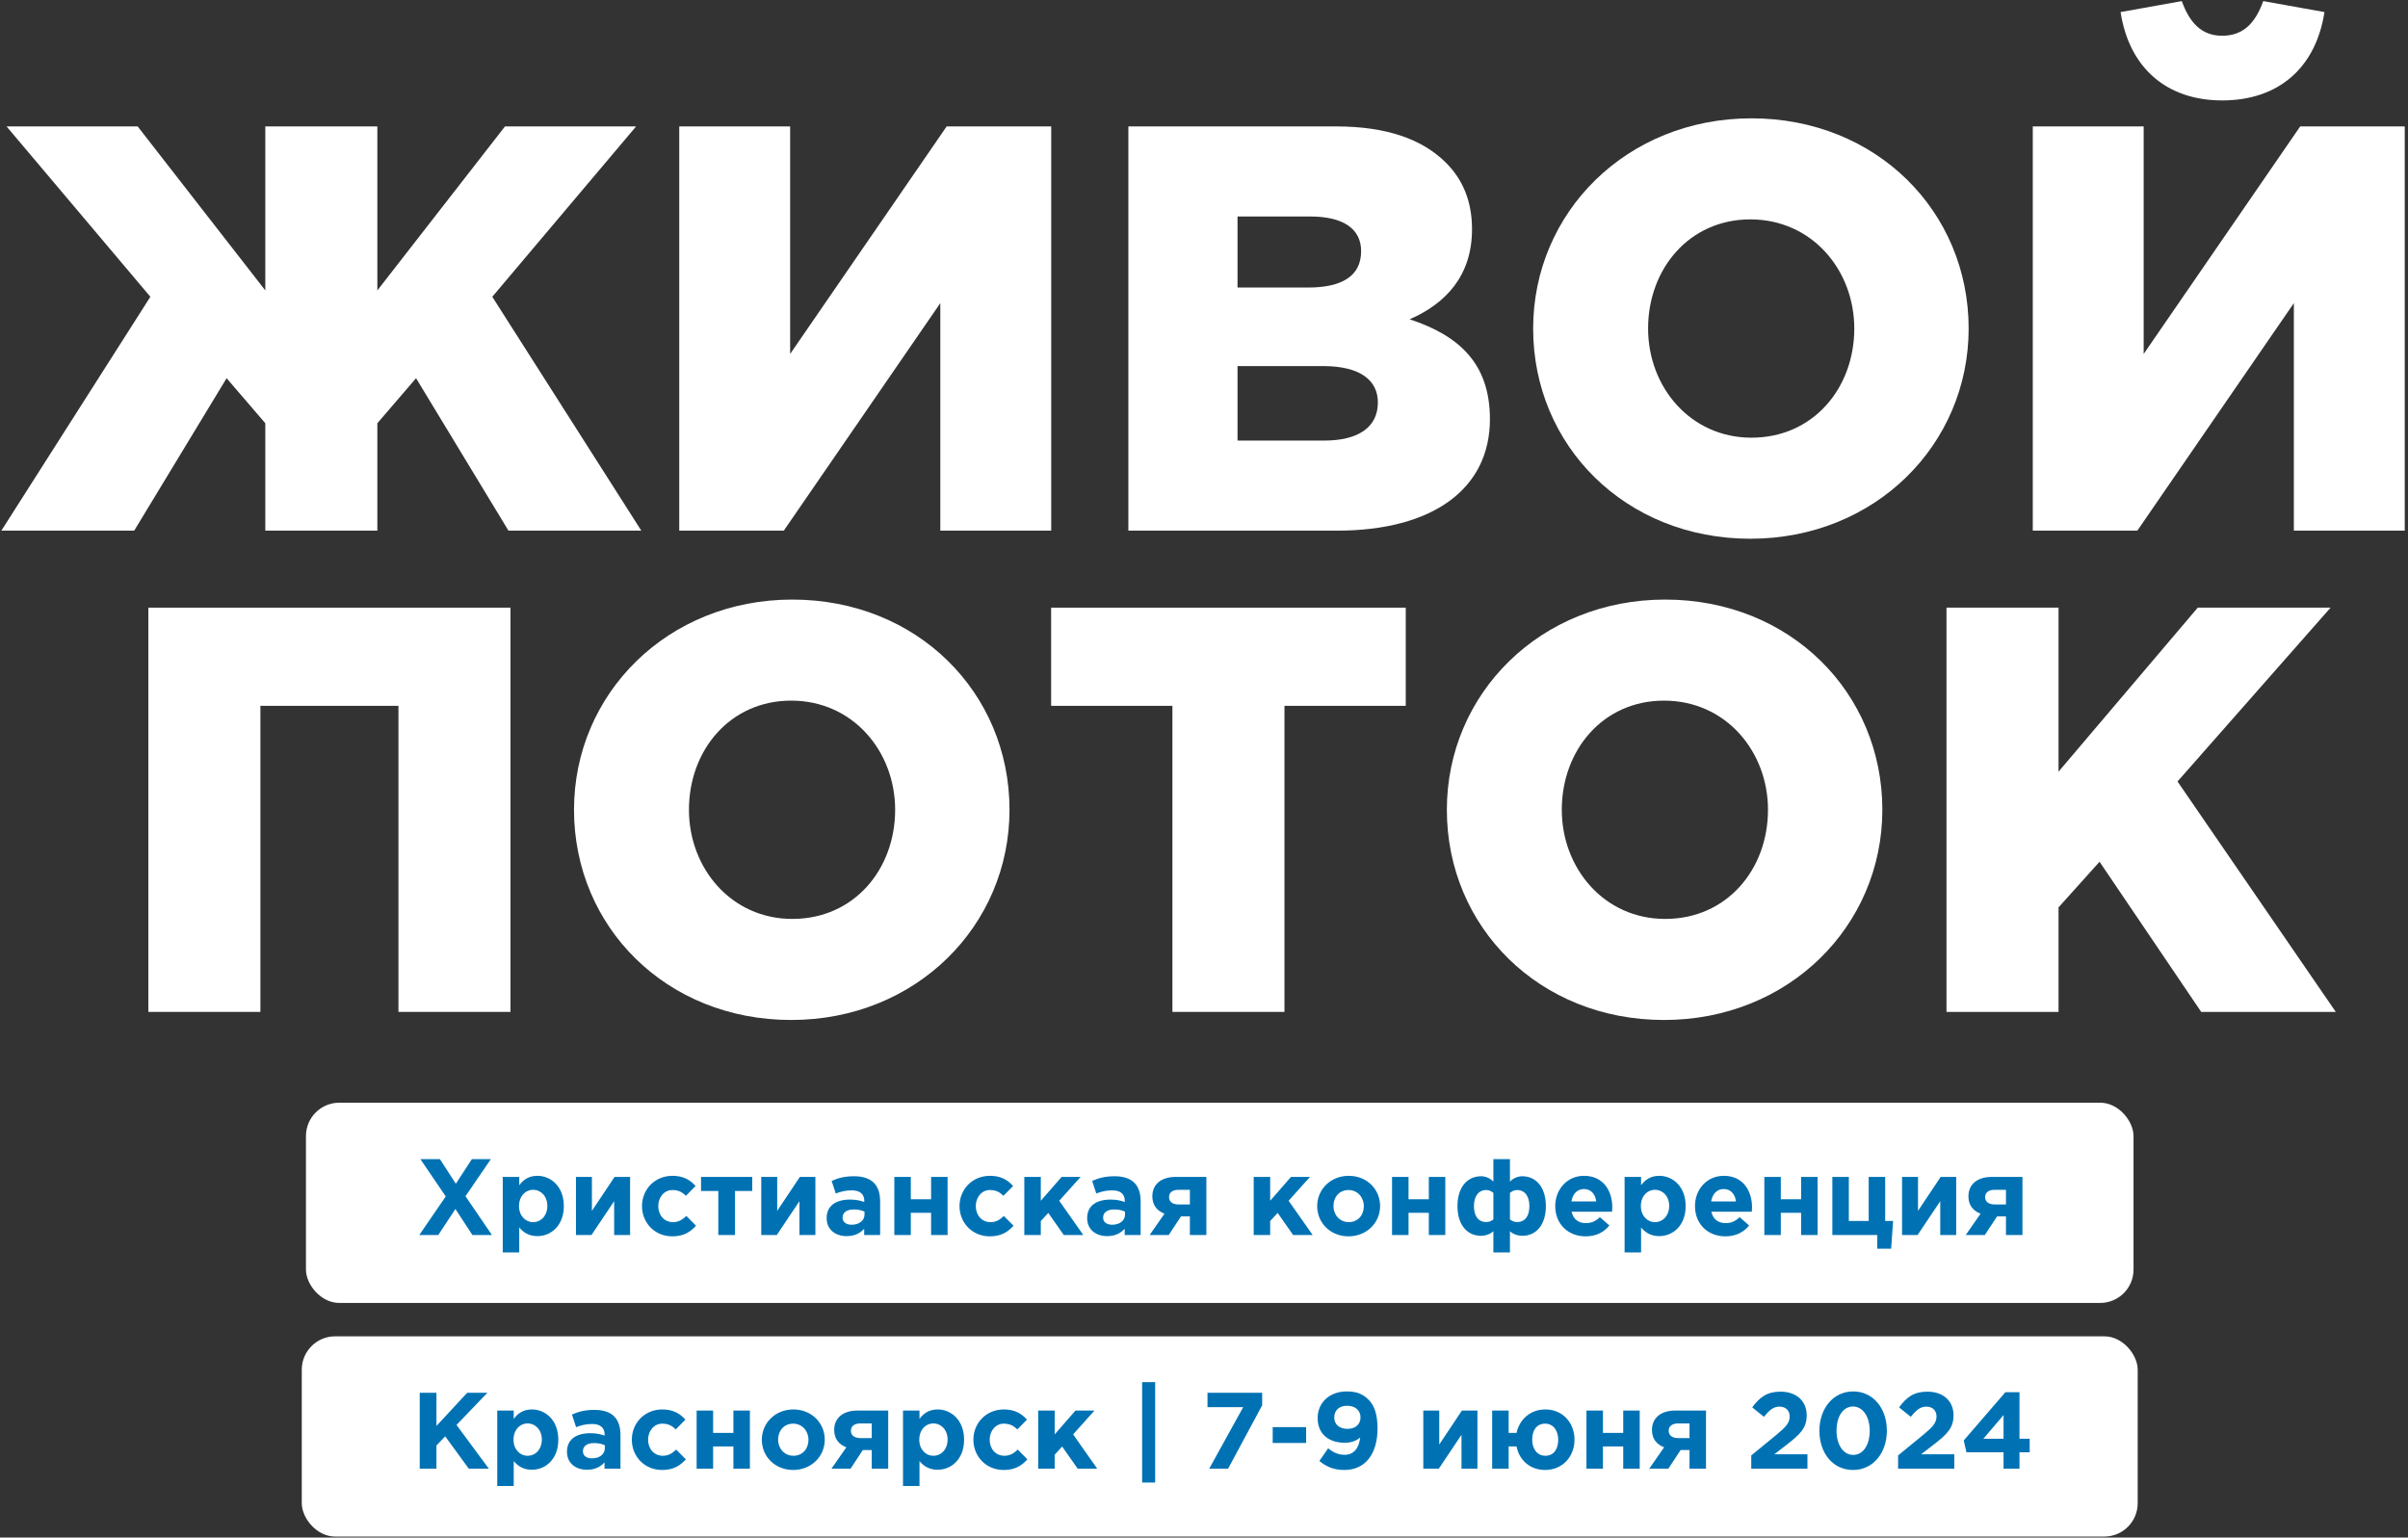
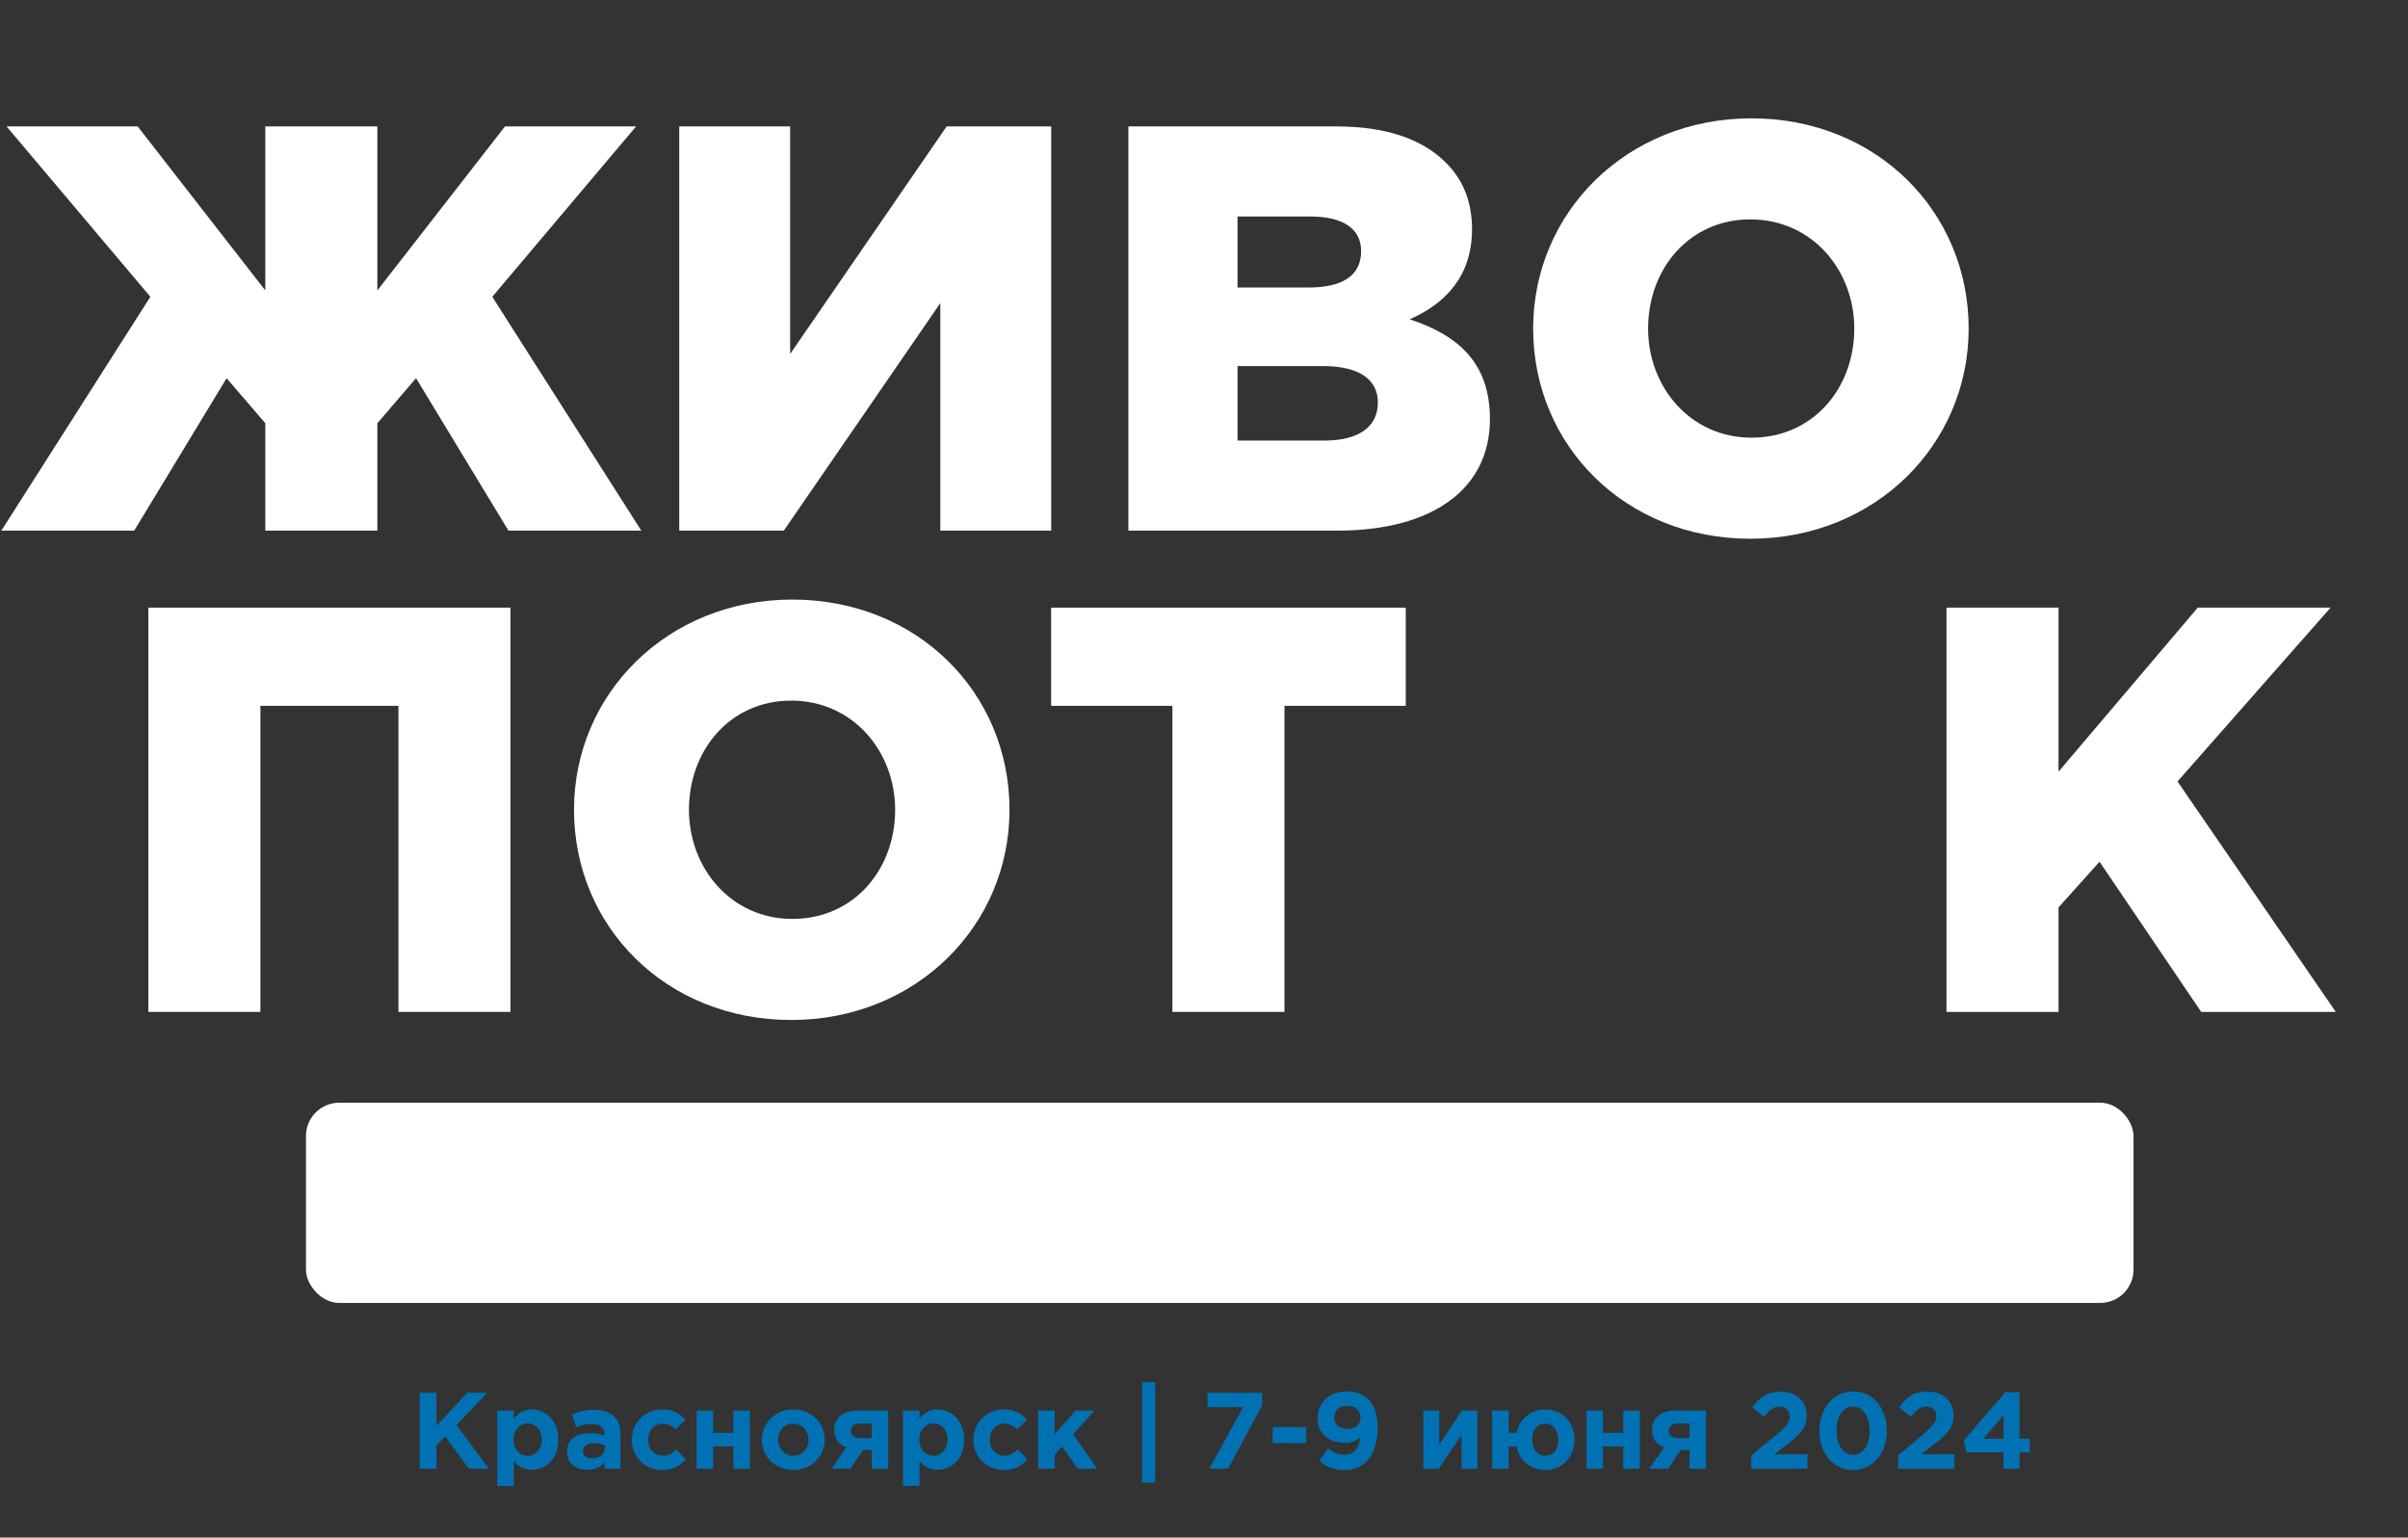
<svg xmlns="http://www.w3.org/2000/svg" width="523" height="334" viewBox="0 0 523 334" fill="none">
  <rect x="0" y="0" width="523" height="334" fill="#333333" stroke="none" />
  <path d="M0.293 115.272L32.658 64.467L1.422 27.46H29.898L57.621 63.087V27.46H81.958V63.087L109.681 27.46H138.157L106.921 64.467L139.286 115.272H110.434L90.363 82.154L81.958 91.939V115.272H57.621V91.939L49.217 82.154L29.145 115.272H0.293Z" fill="white" />
  <path d="M147.528 115.272V27.46H171.614V76.886L205.609 27.46H228.315V115.272H204.23V65.847L170.234 115.272H147.528Z" fill="white" />
  <path d="M245.072 115.272V27.46H290.107C301.146 27.46 308.923 30.22 314.067 35.363C317.579 38.876 319.712 43.517 319.712 49.79C319.712 59.951 313.941 65.972 306.164 69.359C316.826 72.871 323.601 78.893 323.601 91.061C323.601 106.115 311.307 115.272 290.358 115.272H245.072ZM268.781 95.703H287.598C294.999 95.703 299.264 92.817 299.264 87.423C299.264 82.656 295.501 79.52 287.347 79.52H268.781V95.703ZM268.781 62.46H284.085C291.487 62.46 295.626 59.951 295.626 54.556C295.626 49.79 291.863 47.03 284.587 47.03H268.781V62.46Z" fill="white" />
  <path d="M380.157 117.028C353.061 117.028 332.989 96.832 332.989 71.366C332.989 46.152 353.311 25.704 380.408 25.704C407.504 25.704 427.575 45.901 427.575 71.366C427.575 96.581 407.253 117.028 380.157 117.028ZM380.408 95.075C393.83 95.075 402.737 84.287 402.737 71.366C402.737 58.696 393.579 47.657 380.157 47.657C366.86 47.657 357.953 58.445 357.953 71.366C357.953 84.036 367.11 95.075 380.408 95.075Z" fill="white" />
-   <path d="M441.506 115.272V27.46H465.592V76.886L499.587 27.46H522.293V115.272H498.207V65.847L464.212 115.272H441.506ZM482.652 21.815C470.61 21.815 462.456 14.79 460.574 2.622L473.871 0.239C475.502 4.755 478.011 7.765 482.652 7.765C487.419 7.765 489.928 4.755 491.559 0.239L504.856 2.622C502.974 14.79 494.82 21.815 482.652 21.815Z" fill="white" />
  <path d="M32.222 219.81V131.998H110.876V219.81H86.54V153.324H56.558V219.81H32.222Z" fill="white" />
  <path d="M171.839 221.566C144.743 221.566 124.672 201.369 124.672 175.904C124.672 150.689 144.994 130.242 172.09 130.242C199.186 130.242 219.258 150.438 219.258 175.904C219.258 201.118 198.935 221.566 171.839 221.566ZM172.09 199.613C185.513 199.613 194.419 188.825 194.419 175.904C194.419 163.234 185.262 152.195 171.839 152.195C158.542 152.195 149.635 162.983 149.635 175.904C149.635 188.574 158.793 199.613 172.09 199.613Z" fill="white" />
  <path d="M254.64 219.81V153.324H228.296V131.998H305.32V153.324H278.976V219.81H254.64Z" fill="white" />
-   <path d="M361.413 221.566C334.317 221.566 314.246 201.369 314.246 175.904C314.246 150.689 334.568 130.242 361.664 130.242C388.76 130.242 408.832 150.438 408.832 175.904C408.832 201.118 388.51 221.566 361.413 221.566ZM361.664 199.613C375.087 199.613 383.994 188.825 383.994 175.904C383.994 163.234 374.836 152.195 361.413 152.195C348.116 152.195 339.21 162.983 339.21 175.904C339.21 188.574 348.367 199.613 361.664 199.613Z" fill="white" />
  <path d="M422.763 219.81V131.998H447.099V167.624L477.332 131.998H506.184L472.941 169.757L507.313 219.81H478.084L456.006 187.194L447.099 197.104V219.81H422.763Z" fill="white" />
  <rect x="66.449" y="239.532" width="396.938" height="43.5" rx="7.25" fill="white" />
-   <path d="M91.064 268.282L96.814 259.894L91.3 251.789H95.541L99.005 257.137L102.492 251.789H106.616L101.102 259.847L106.851 268.282H102.61L98.911 262.627L95.188 268.282H91.064ZM109.194 272.052V255.653H112.775V257.467C113.647 256.289 114.849 255.417 116.71 255.417C119.656 255.417 122.46 257.726 122.46 261.991C122.46 266.209 119.703 268.518 116.71 268.518C114.802 268.518 113.624 267.646 112.775 266.633V272.052H109.194ZM115.791 265.479C117.464 265.479 118.878 264.112 118.878 261.944C118.878 259.847 117.464 258.457 115.791 258.457C114.118 258.457 112.728 259.847 112.728 261.991C112.728 264.088 114.118 265.479 115.791 265.479ZM136.852 255.653V268.282H133.388V260.931L128.463 268.282H125.094V255.653H128.558V263.028L133.482 255.653H136.852ZM146.012 268.565C142.218 268.565 139.438 265.643 139.438 261.991C139.438 258.386 142.195 255.417 146.059 255.417C148.439 255.417 149.9 256.313 151.078 257.632L148.981 259.753C148.203 259.022 147.449 258.504 146.036 258.504C144.245 258.504 142.972 260.083 142.972 261.991C142.972 263.923 144.221 265.479 146.177 265.479C147.379 265.479 148.203 264.96 149.075 264.135L151.172 266.256C149.947 267.599 148.533 268.565 146.012 268.565ZM163.384 255.653V258.716H159.638V268.282H156.009V258.716H152.263V255.653H163.384ZM177.097 255.653V268.282H173.633V260.931L168.708 268.282H165.339V255.653H168.803V263.028L173.727 255.653H177.097ZM183.877 268.518C181.497 268.518 179.542 267.151 179.542 264.607C179.542 261.85 181.639 260.578 184.631 260.578C185.903 260.578 186.822 260.79 187.718 261.096V260.884C187.718 259.399 186.799 258.575 185.008 258.575C183.641 258.575 182.675 258.834 181.521 259.258L180.625 256.525C182.016 255.912 183.382 255.512 185.526 255.512C187.482 255.512 188.896 256.03 189.791 256.925C190.734 257.868 191.158 259.258 191.158 260.955V268.282H187.694V266.916C186.822 267.882 185.621 268.518 183.877 268.518ZM184.961 266.044C186.634 266.044 187.765 265.125 187.765 263.829V263.193C187.152 262.91 186.351 262.722 185.479 262.722C183.948 262.722 183.005 263.334 183.005 264.512C183.005 265.479 183.806 266.044 184.961 266.044ZM205.809 255.653V268.282H202.227V263.452H197.821V268.282H194.24V255.653H197.821V260.507H202.227V255.653H205.809ZM214.974 268.565C211.18 268.565 208.4 265.643 208.4 261.991C208.4 258.386 211.157 255.417 215.021 255.417C217.401 255.417 218.862 256.313 220.04 257.632L217.943 259.753C217.165 259.022 216.411 258.504 214.997 258.504C213.207 258.504 211.934 260.083 211.934 261.991C211.934 263.923 213.183 265.479 215.139 265.479C216.34 265.479 217.165 264.96 218.037 264.135L220.134 266.256C218.909 267.599 217.495 268.565 214.974 268.565ZM222.473 268.282V255.653H226.055V260.837L230.579 255.653H234.702L230.06 260.837L235.291 268.282H231.05L227.681 263.476L226.055 265.243V268.282H222.473ZM240.459 268.518C238.079 268.518 236.124 267.151 236.124 264.607C236.124 261.85 238.221 260.578 241.213 260.578C242.486 260.578 243.405 260.79 244.3 261.096V260.884C244.3 259.399 243.381 258.575 241.59 258.575C240.224 258.575 239.258 258.834 238.103 259.258L237.208 256.525C238.598 255.912 239.964 255.512 242.109 255.512C244.064 255.512 245.478 256.03 246.373 256.925C247.316 257.868 247.74 259.258 247.74 260.955V268.282H244.276V266.916C243.405 267.882 242.203 268.518 240.459 268.518ZM241.543 266.044C243.216 266.044 244.347 265.125 244.347 263.829V263.193C243.734 262.91 242.933 262.722 242.062 262.722C240.53 262.722 239.587 263.334 239.587 264.512C239.587 265.479 240.389 266.044 241.543 266.044ZM262.014 255.653V268.282H258.433V264.23H256.501L253.838 268.282H249.691L252.919 263.641C251.317 263.028 250.28 261.826 250.28 259.871C250.28 257.349 252.094 255.653 255.393 255.653H262.014ZM256.006 261.638H258.433V258.457H255.982C254.686 258.457 253.909 259.022 253.909 260.059C253.909 261.072 254.71 261.638 256.006 261.638ZM272.291 268.282V255.653H275.872V260.837L280.396 255.653H284.52L279.878 260.837L285.109 268.282H280.867L277.498 263.476L275.872 265.243V268.282H272.291ZM292.892 268.565C288.981 268.565 286.082 265.667 286.082 261.991C286.082 258.363 289.004 255.417 292.939 255.417C296.85 255.417 299.749 258.316 299.749 261.991C299.749 265.62 296.827 268.565 292.892 268.565ZM292.939 265.479C294.989 265.479 296.214 263.9 296.214 261.991C296.214 260.13 294.871 258.504 292.892 258.504C290.842 258.504 289.617 260.083 289.617 261.991C289.617 263.853 290.96 265.479 292.939 265.479ZM313.911 255.653V268.282H310.33V263.452H305.923V268.282H302.342V255.653H305.923V260.507H310.33V255.653H313.911ZM329.485 258.504C328.849 258.504 328.425 258.763 327.953 259.117V264.889C328.425 265.243 328.849 265.455 329.485 265.455C331.252 265.455 332.171 264.135 332.171 261.991C332.171 259.918 331.228 258.504 329.485 258.504ZM327.953 272.052H324.348V267.434C323.853 267.976 322.793 268.447 321.662 268.447C318.67 268.447 316.549 266.091 316.549 261.991C316.549 257.915 318.67 255.512 321.686 255.512C322.817 255.512 323.853 256.101 324.348 256.69V251.789H327.953V256.69C328.448 256.101 329.485 255.512 330.616 255.512C333.632 255.512 335.752 257.915 335.752 261.991C335.752 266.091 333.632 268.447 330.639 268.447C329.508 268.447 328.448 267.976 327.953 267.434V272.052ZM322.817 258.504C321.073 258.504 320.131 259.918 320.131 261.991C320.131 264.135 321.049 265.455 322.817 265.455C323.453 265.455 323.877 265.243 324.348 264.889V259.117C323.877 258.763 323.453 258.504 322.817 258.504ZM344.384 268.565C340.59 268.565 337.786 265.903 337.786 261.991C337.786 258.386 340.355 255.417 344.03 255.417C348.248 255.417 350.18 258.693 350.18 262.274C350.18 262.557 350.157 262.887 350.133 263.217H341.344C341.698 264.842 342.829 265.691 344.431 265.691C345.633 265.691 346.505 265.314 347.494 264.395L349.544 266.209C348.366 267.67 346.669 268.565 344.384 268.565ZM341.297 260.978H346.693C346.481 259.376 345.538 258.292 344.03 258.292C342.546 258.292 341.58 259.352 341.297 260.978ZM352.849 272.052V255.653H356.431V257.467C357.303 256.289 358.504 255.417 360.366 255.417C363.311 255.417 366.115 257.726 366.115 261.991C366.115 266.209 363.358 268.518 360.366 268.518C358.457 268.518 357.279 267.646 356.431 266.633V272.052H352.849ZM359.447 265.479C361.12 265.479 362.534 264.112 362.534 261.944C362.534 259.847 361.12 258.457 359.447 258.457C357.774 258.457 356.384 259.847 356.384 261.991C356.384 264.088 357.774 265.479 359.447 265.479ZM374.734 268.565C370.941 268.565 368.137 265.903 368.137 261.991C368.137 258.386 370.705 255.417 374.381 255.417C378.599 255.417 380.531 258.693 380.531 262.274C380.531 262.557 380.507 262.887 380.484 263.217H371.695C372.048 264.842 373.179 265.691 374.782 265.691C375.983 265.691 376.855 265.314 377.845 264.395L379.895 266.209C378.716 267.67 377.02 268.565 374.734 268.565ZM371.648 260.978H377.044C376.831 259.376 375.889 258.292 374.381 258.292C372.897 258.292 371.93 259.352 371.648 260.978ZM394.769 255.653V268.282H391.188V263.452H386.781V268.282H383.2V255.653H386.781V260.507H391.188V255.653H394.769ZM407.727 271.251V268.282H397.973V255.653H401.554V265.219H405.866V255.653H409.448V265.219H411.168L410.743 271.251H407.727ZM424.871 255.653V268.282H421.407V260.931L416.483 268.282H413.113V255.653H416.577V263.028L421.502 255.653H424.871ZM439.262 255.653V268.282H435.681V264.23H433.749L431.086 268.282H426.939L430.167 263.641C428.565 263.028 427.528 261.826 427.528 259.871C427.528 257.349 429.342 255.653 432.641 255.653H439.262ZM433.254 261.638H435.681V258.457H433.23C431.934 258.457 431.157 259.022 431.157 260.059C431.157 261.072 431.958 261.638 433.254 261.638Z" fill="#0072B4" />
-   <rect x="65.543" y="290.282" width="398.75" height="43.5" rx="7.25" fill="white" />
-   <path d="M91.163 319.032V302.539H94.791V309.749L101.483 302.539H105.866L99.15 309.537L106.172 319.032H101.813L96.7 312.011L94.791 313.99V319.032H91.163ZM107.997 322.802V306.403H111.579V308.217C112.451 307.039 113.652 306.167 115.514 306.167C118.459 306.167 121.263 308.476 121.263 312.741C121.263 316.959 118.506 319.268 115.514 319.268C113.605 319.268 112.427 318.396 111.579 317.383V322.802H107.997ZM114.595 316.229C116.268 316.229 117.682 314.862 117.682 312.694C117.682 310.597 116.268 309.207 114.595 309.207C112.922 309.207 111.532 310.597 111.532 312.741C111.532 314.838 112.922 316.229 114.595 316.229ZM127.479 319.268C125.099 319.268 123.143 317.901 123.143 315.357C123.143 312.6 125.241 311.328 128.233 311.328C129.505 311.328 130.424 311.54 131.32 311.846V311.634C131.32 310.149 130.401 309.325 128.61 309.325C127.243 309.325 126.277 309.584 125.123 310.008L124.227 307.275C125.618 306.662 126.984 306.262 129.128 306.262C131.084 306.262 132.498 306.78 133.393 307.675C134.336 308.618 134.76 310.008 134.76 311.705V319.032H131.296V317.666C130.424 318.632 129.223 319.268 127.479 319.268ZM128.563 316.794C130.236 316.794 131.367 315.875 131.367 314.579V313.943C130.754 313.66 129.953 313.472 129.081 313.472C127.55 313.472 126.607 314.084 126.607 315.262C126.607 316.229 127.408 316.794 128.563 316.794ZM143.803 319.315C140.009 319.315 137.229 316.393 137.229 312.741C137.229 309.136 139.986 306.167 143.85 306.167C146.23 306.167 147.691 307.063 148.869 308.382L146.772 310.503C145.994 309.772 145.24 309.254 143.827 309.254C142.036 309.254 140.763 310.833 140.763 312.741C140.763 314.673 142.012 316.229 143.968 316.229C145.17 316.229 145.994 315.71 146.866 314.885L148.963 317.006C147.738 318.349 146.324 319.315 143.803 319.315ZM162.872 306.403V319.032H159.29V314.202H154.884V319.032H151.303V306.403H154.884V311.257H159.29V306.403H162.872ZM172.272 319.315C168.361 319.315 165.463 316.417 165.463 312.741C165.463 309.113 168.384 306.167 172.319 306.167C176.231 306.167 179.129 309.066 179.129 312.741C179.129 316.37 176.207 319.315 172.272 319.315ZM172.319 316.229C174.369 316.229 175.595 314.65 175.595 312.741C175.595 310.88 174.251 309.254 172.272 309.254C170.222 309.254 168.997 310.833 168.997 312.741C168.997 314.603 170.34 316.229 172.319 316.229ZM192.914 306.403V319.032H189.333V314.98H187.401L184.738 319.032H180.591L183.819 314.391C182.217 313.778 181.18 312.576 181.18 310.621C181.18 308.099 182.995 306.403 186.293 306.403H192.914ZM186.906 312.388H189.333V309.207H186.882C185.586 309.207 184.809 309.772 184.809 310.809C184.809 311.822 185.61 312.388 186.906 312.388ZM196.127 322.802V306.403H199.708V308.217C200.58 307.039 201.782 306.167 203.643 306.167C206.588 306.167 209.392 308.476 209.392 312.741C209.392 316.959 206.636 319.268 203.643 319.268C201.735 319.268 200.556 318.396 199.708 317.383V322.802H196.127ZM202.724 316.229C204.397 316.229 205.811 314.862 205.811 312.694C205.811 310.597 204.397 309.207 202.724 309.207C201.051 309.207 199.661 310.597 199.661 312.741C199.661 314.838 201.051 316.229 202.724 316.229ZM217.988 319.315C214.194 319.315 211.414 316.393 211.414 312.741C211.414 309.136 214.171 306.167 218.035 306.167C220.415 306.167 221.876 307.063 223.054 308.382L220.957 310.503C220.179 309.772 219.425 309.254 218.012 309.254C216.221 309.254 214.948 310.833 214.948 312.741C214.948 314.673 216.197 316.229 218.153 316.229C219.355 316.229 220.179 315.71 221.051 314.885L223.148 317.006C221.923 318.349 220.509 319.315 217.988 319.315ZM225.488 319.032V306.403H229.069V311.587L233.593 306.403H237.717L233.075 311.587L238.306 319.032H234.064L230.695 314.226L229.069 315.993V319.032H225.488ZM248.064 322.048V300.23H250.891V322.048H248.064ZM262.635 319.032L270.01 305.673H262.258V302.539H274.134V305.272L266.735 319.032H262.635ZM276.422 313.448V310.008H283.68V313.448H276.422ZM291.979 319.315C289.575 319.315 287.949 318.514 286.559 317.36L288.468 314.603C289.669 315.569 290.683 316.016 292.073 316.016C294.099 316.016 295.183 314.485 295.419 312.27C294.618 312.953 293.51 313.401 292.073 313.401C288.491 313.401 286.182 311.422 286.182 308.029C286.182 304.706 288.75 302.256 292.473 302.256C294.688 302.256 295.984 302.798 297.233 304.047C298.411 305.225 299.189 307.016 299.189 310.314C299.189 315.663 296.667 319.315 291.979 319.315ZM292.662 310.385C294.453 310.385 295.489 309.348 295.489 307.887C295.489 306.427 294.405 305.366 292.591 305.366C290.8 305.366 289.787 306.403 289.787 307.911C289.787 309.372 290.871 310.385 292.662 310.385ZM320.888 306.403V319.032H317.424V311.681L312.499 319.032H309.13V306.403H312.594V313.778L317.518 306.403H320.888ZM335.585 319.315C332.31 319.315 329.954 317.171 329.388 314.202H327.668V319.032H324.087V306.403H327.668V311.257H329.388C330.001 308.359 332.357 306.167 335.632 306.167C339.426 306.167 341.971 309.066 341.971 312.741C341.971 316.37 339.402 319.315 335.585 319.315ZM335.632 316.229C337.564 316.229 338.436 314.65 338.436 312.741C338.436 310.88 337.447 309.254 335.585 309.254C333.653 309.254 332.781 310.833 332.781 312.741C332.781 314.603 333.771 316.229 335.632 316.229ZM356.135 306.403V319.032H352.553V314.202H348.147V319.032H344.566V306.403H348.147V311.257H352.553V306.403H356.135ZM370.531 306.403V319.032H366.949V314.98H365.017L362.354 319.032H358.207L361.435 314.391C359.833 313.778 358.796 312.576 358.796 310.621C358.796 308.099 360.611 306.403 363.909 306.403H370.531ZM364.522 312.388H366.949V309.207H364.499C363.203 309.207 362.425 309.772 362.425 310.809C362.425 311.822 363.226 312.388 364.522 312.388ZM380.359 319.032V316.158L385.849 311.657C387.899 309.961 388.7 309.066 388.7 307.699C388.7 306.309 387.781 305.555 386.485 305.555C385.213 305.555 384.341 306.262 383.116 307.77L380.571 305.72C382.197 303.505 383.776 302.303 386.721 302.303C390.138 302.303 392.4 304.306 392.4 307.44C392.4 310.197 390.986 311.563 388.064 313.825L385.378 315.899H392.565V319.032H380.359ZM402.462 319.315C398.056 319.315 395.158 315.616 395.158 310.786C395.158 306.002 398.126 302.256 402.509 302.256C406.868 302.256 409.813 305.955 409.813 310.786C409.813 315.569 406.868 319.315 402.462 319.315ZM402.509 316.04C404.7 316.04 406.091 313.825 406.091 310.786C406.091 307.793 404.63 305.531 402.462 305.531C400.294 305.531 398.88 307.722 398.88 310.786C398.88 313.802 400.318 316.04 402.509 316.04ZM412.251 319.032V316.158L417.742 311.657C419.791 309.961 420.593 309.066 420.593 307.699C420.593 306.309 419.674 305.555 418.378 305.555C417.105 305.555 416.234 306.262 415.008 307.77L412.464 305.72C414.089 303.505 415.668 302.303 418.613 302.303C422.03 302.303 424.292 304.306 424.292 307.44C424.292 310.197 422.878 311.563 419.956 313.825L417.27 315.899H424.457V319.032H412.251ZM435.155 319.032V315.475H427.097L426.508 312.906L435.556 302.421H438.619V312.529H440.834V315.475H438.619V319.032H435.155ZM430.773 312.529H435.155V307.393L430.773 312.529Z" fill="#0072B4" />
+   <path d="M91.163 319.032V302.539H94.791V309.749L101.483 302.539H105.866L99.15 309.537L106.172 319.032H101.813L96.7 312.011L94.791 313.99V319.032H91.163ZM107.997 322.802V306.403H111.579V308.217C112.451 307.039 113.652 306.167 115.514 306.167C118.459 306.167 121.263 308.476 121.263 312.741C121.263 316.959 118.506 319.268 115.514 319.268C113.605 319.268 112.427 318.396 111.579 317.383V322.802H107.997ZM114.595 316.229C116.268 316.229 117.682 314.862 117.682 312.694C117.682 310.597 116.268 309.207 114.595 309.207C112.922 309.207 111.532 310.597 111.532 312.741C111.532 314.838 112.922 316.229 114.595 316.229ZM127.479 319.268C125.099 319.268 123.143 317.901 123.143 315.357C123.143 312.6 125.241 311.328 128.233 311.328C129.505 311.328 130.424 311.54 131.32 311.846V311.634C131.32 310.149 130.401 309.325 128.61 309.325C127.243 309.325 126.277 309.584 125.123 310.008L124.227 307.275C125.618 306.662 126.984 306.262 129.128 306.262C131.084 306.262 132.498 306.78 133.393 307.675C134.336 308.618 134.76 310.008 134.76 311.705V319.032H131.296V317.666C130.424 318.632 129.223 319.268 127.479 319.268ZM128.563 316.794C130.236 316.794 131.367 315.875 131.367 314.579V313.943C130.754 313.66 129.953 313.472 129.081 313.472C127.55 313.472 126.607 314.084 126.607 315.262C126.607 316.229 127.408 316.794 128.563 316.794ZM143.803 319.315C140.009 319.315 137.229 316.393 137.229 312.741C137.229 309.136 139.986 306.167 143.85 306.167C146.23 306.167 147.691 307.063 148.869 308.382L146.772 310.503C145.994 309.772 145.24 309.254 143.827 309.254C142.036 309.254 140.763 310.833 140.763 312.741C140.763 314.673 142.012 316.229 143.968 316.229C145.17 316.229 145.994 315.71 146.866 314.885L148.963 317.006C147.738 318.349 146.324 319.315 143.803 319.315ZM162.872 306.403V319.032H159.29V314.202H154.884V319.032H151.303V306.403H154.884V311.257H159.29V306.403H162.872ZM172.272 319.315C168.361 319.315 165.463 316.417 165.463 312.741C165.463 309.113 168.384 306.167 172.319 306.167C176.231 306.167 179.129 309.066 179.129 312.741C179.129 316.37 176.207 319.315 172.272 319.315ZM172.319 316.229C174.369 316.229 175.595 314.65 175.595 312.741C175.595 310.88 174.251 309.254 172.272 309.254C170.222 309.254 168.997 310.833 168.997 312.741C168.997 314.603 170.34 316.229 172.319 316.229ZM192.914 306.403V319.032H189.333V314.98H187.401L184.738 319.032H180.591L183.819 314.391C182.217 313.778 181.18 312.576 181.18 310.621C181.18 308.099 182.995 306.403 186.293 306.403H192.914ZM186.906 312.388H189.333V309.207H186.882C185.586 309.207 184.809 309.772 184.809 310.809C184.809 311.822 185.61 312.388 186.906 312.388ZM196.127 322.802V306.403H199.708V308.217C200.58 307.039 201.782 306.167 203.643 306.167C206.588 306.167 209.392 308.476 209.392 312.741C209.392 316.959 206.636 319.268 203.643 319.268C201.735 319.268 200.556 318.396 199.708 317.383V322.802H196.127ZM202.724 316.229C204.397 316.229 205.811 314.862 205.811 312.694C205.811 310.597 204.397 309.207 202.724 309.207C201.051 309.207 199.661 310.597 199.661 312.741C199.661 314.838 201.051 316.229 202.724 316.229ZM217.988 319.315C214.194 319.315 211.414 316.393 211.414 312.741C211.414 309.136 214.171 306.167 218.035 306.167C220.415 306.167 221.876 307.063 223.054 308.382L220.957 310.503C220.179 309.772 219.425 309.254 218.012 309.254C216.221 309.254 214.948 310.833 214.948 312.741C214.948 314.673 216.197 316.229 218.153 316.229C219.355 316.229 220.179 315.71 221.051 314.885L223.148 317.006C221.923 318.349 220.509 319.315 217.988 319.315ZM225.488 319.032V306.403H229.069V311.587L233.593 306.403H237.717L233.075 311.587L238.306 319.032H234.064L230.695 314.226L229.069 315.993V319.032H225.488ZM248.064 322.048V300.23H250.891V322.048H248.064ZM262.635 319.032L270.01 305.673H262.258V302.539H274.134V305.272L266.735 319.032H262.635ZM276.422 313.448V310.008H283.68V313.448H276.422ZM291.979 319.315C289.575 319.315 287.949 318.514 286.559 317.36L288.468 314.603C289.669 315.569 290.683 316.016 292.073 316.016C294.099 316.016 295.183 314.485 295.419 312.27C294.618 312.953 293.51 313.401 292.073 313.401C288.491 313.401 286.182 311.422 286.182 308.029C286.182 304.706 288.75 302.256 292.473 302.256C294.688 302.256 295.984 302.798 297.233 304.047C298.411 305.225 299.189 307.016 299.189 310.314C299.189 315.663 296.667 319.315 291.979 319.315ZM292.662 310.385C294.453 310.385 295.489 309.348 295.489 307.887C295.489 306.427 294.405 305.366 292.591 305.366C290.8 305.366 289.787 306.403 289.787 307.911C289.787 309.372 290.871 310.385 292.662 310.385ZM320.888 306.403V319.032H317.424V311.681L312.499 319.032H309.13V306.403H312.594V313.778L317.518 306.403H320.888ZM335.585 319.315C332.31 319.315 329.954 317.171 329.388 314.202H327.668V319.032H324.087V306.403H327.668V311.257H329.388C330.001 308.359 332.357 306.167 335.632 306.167C339.426 306.167 341.971 309.066 341.971 312.741C341.971 316.37 339.402 319.315 335.585 319.315ZM335.632 316.229C337.564 316.229 338.436 314.65 338.436 312.741C338.436 310.88 337.447 309.254 335.585 309.254C333.653 309.254 332.781 310.833 332.781 312.741C332.781 314.603 333.771 316.229 335.632 316.229ZM356.135 306.403V319.032H352.553V314.202H348.147V319.032H344.566V306.403H348.147V311.257H352.553V306.403H356.135ZM370.531 306.403V319.032H366.949V314.98H365.017L362.354 319.032H358.207L361.435 314.391C359.833 313.778 358.796 312.576 358.796 310.621C358.796 308.099 360.611 306.403 363.909 306.403H370.531ZM364.522 312.388H366.949V309.207H364.499C363.203 309.207 362.425 309.772 362.425 310.809C362.425 311.822 363.226 312.388 364.522 312.388ZM380.359 319.032V316.158L385.849 311.657C387.899 309.961 388.7 309.066 388.7 307.699C388.7 306.309 387.781 305.555 386.485 305.555C385.213 305.555 384.341 306.262 383.116 307.77L380.571 305.72C382.197 303.505 383.776 302.303 386.721 302.303C390.138 302.303 392.4 304.306 392.4 307.44C392.4 310.197 390.986 311.563 388.064 313.825L385.378 315.899H392.565V319.032H380.359ZM402.462 319.315C398.056 319.315 395.158 315.616 395.158 310.786C395.158 306.002 398.126 302.256 402.509 302.256C406.868 302.256 409.813 305.955 409.813 310.786C409.813 315.569 406.868 319.315 402.462 319.315ZM402.509 316.04C404.7 316.04 406.091 313.825 406.091 310.786C406.091 307.793 404.63 305.531 402.462 305.531C400.294 305.531 398.88 307.722 398.88 310.786C398.88 313.802 400.318 316.04 402.509 316.04ZM412.251 319.032V316.158C419.791 309.961 420.593 309.066 420.593 307.699C420.593 306.309 419.674 305.555 418.378 305.555C417.105 305.555 416.234 306.262 415.008 307.77L412.464 305.72C414.089 303.505 415.668 302.303 418.613 302.303C422.03 302.303 424.292 304.306 424.292 307.44C424.292 310.197 422.878 311.563 419.956 313.825L417.27 315.899H424.457V319.032H412.251ZM435.155 319.032V315.475H427.097L426.508 312.906L435.556 302.421H438.619V312.529H440.834V315.475H438.619V319.032H435.155ZM430.773 312.529H435.155V307.393L430.773 312.529Z" fill="#0072B4" />
</svg>